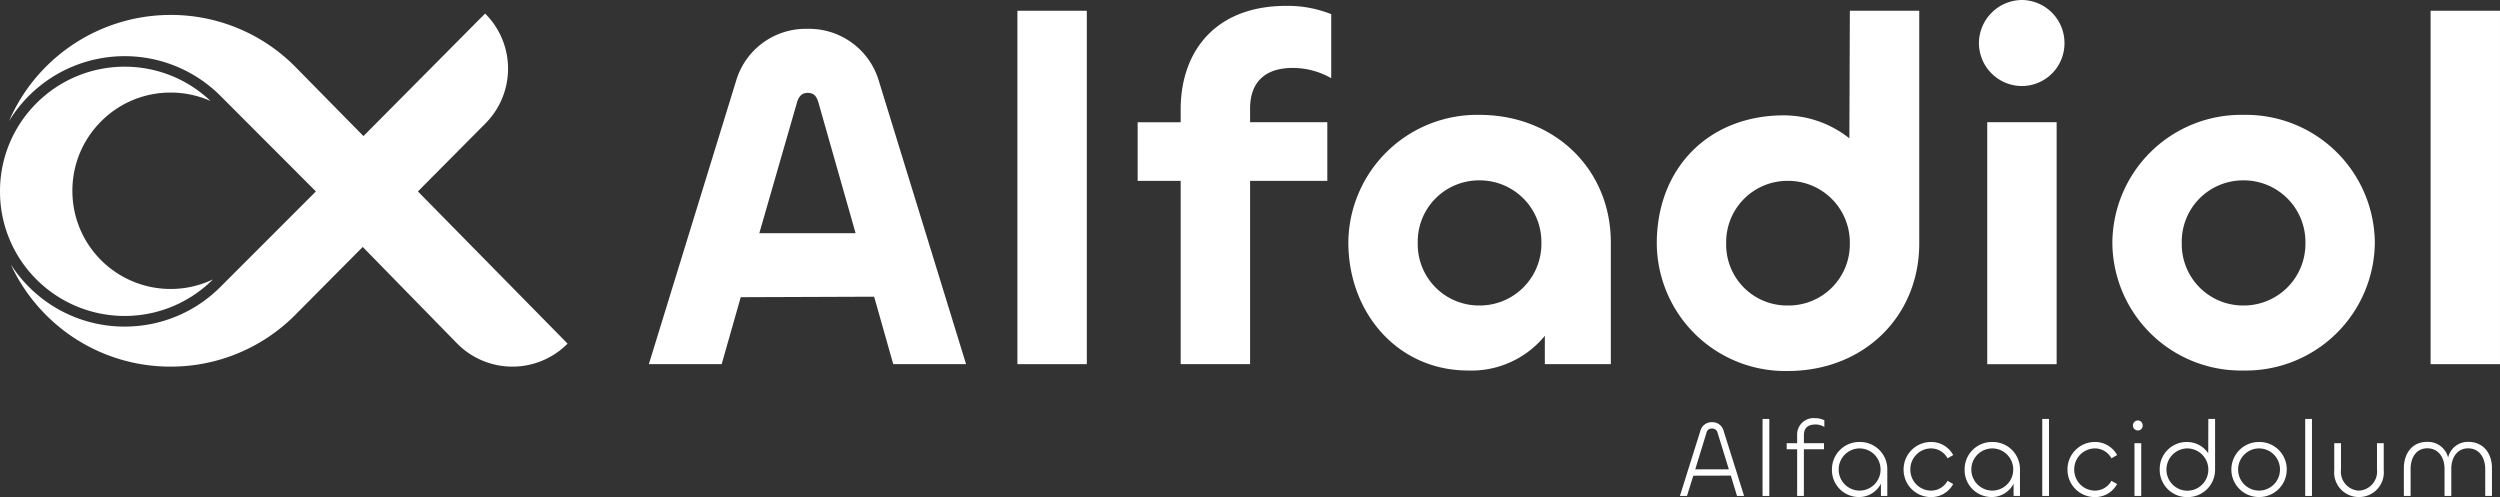
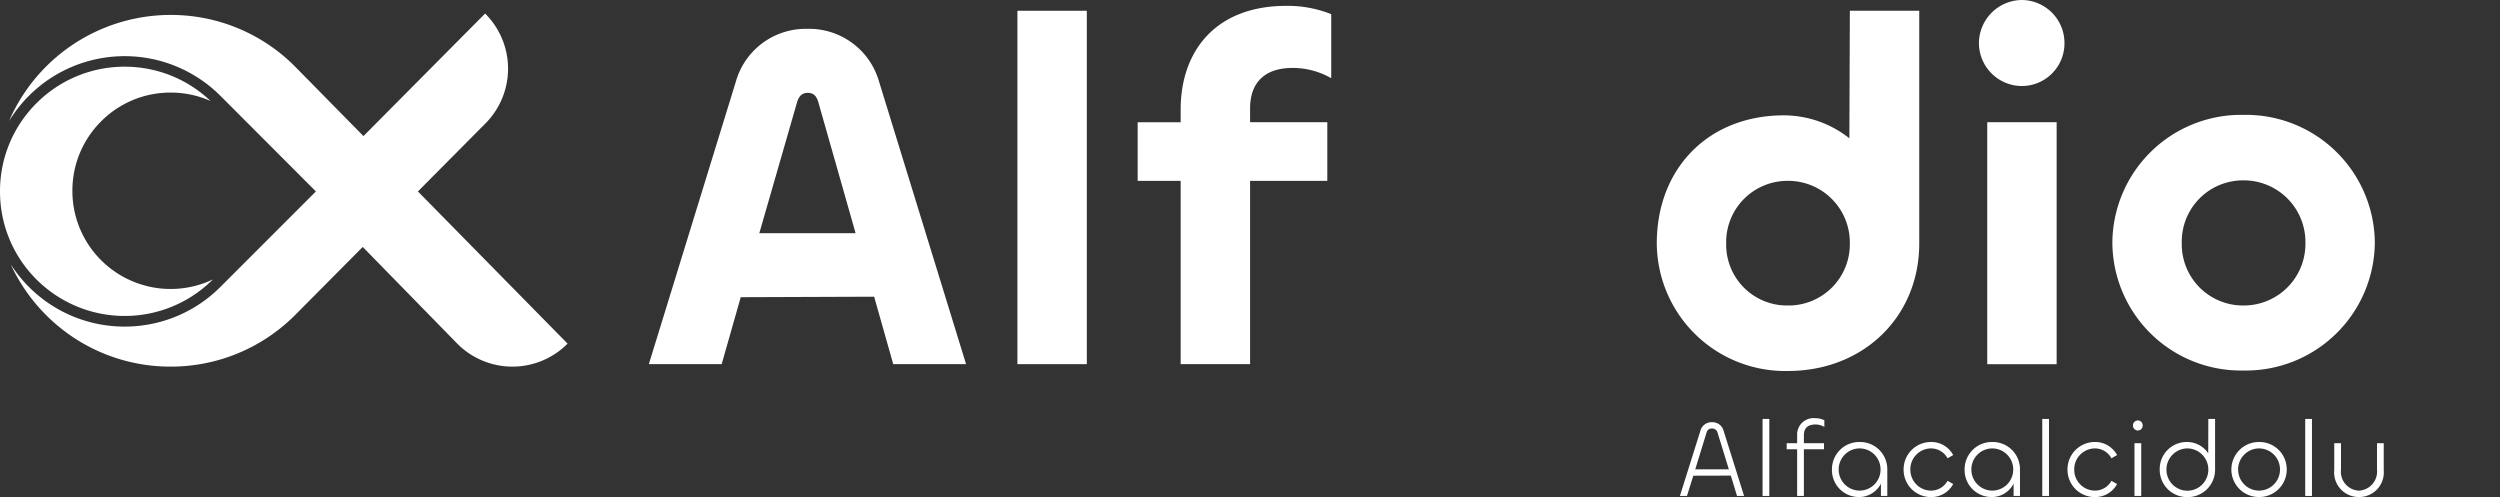
<svg xmlns="http://www.w3.org/2000/svg" id="Group_21824" data-name="Group 21824" width="313.392" height="62.32" viewBox="0 0 313.392 62.32">
  <rect x="0" y="0" width="313.392" height="62.32" fill="#333333" stroke="none" />
  <defs>
    <clipPath id="clip-path">
      <path id="Path_4" data-name="Path 4" d="M0-8.779H313.392V-71.1H0Z" transform="translate(0 71.099)" fill="#fff" />
    </clipPath>
  </defs>
  <g id="Group_4" data-name="Group 4" transform="translate(0 0)" clip-path="url(#clip-path)">
    <g id="Group_1" data-name="Group 1" transform="translate(0 8.366)">
      <path id="Path_1" data-name="Path 1" d="M-3.013-.456A12.286,12.286,0,0,1,1.994.6,15.58,15.58,0,0,0-8.773-3.7,15.58,15.58,0,0,0-19.823.875,15.526,15.526,0,0,0-24.4,11.926a15.526,15.526,0,0,0,4.578,11.051,15.646,15.646,0,0,0,22.1,0l.01-.01a12.331,12.331,0,0,1-14.008-2.405,12.231,12.231,0,0,1-3.606-8.707,12.231,12.231,0,0,1,3.606-8.706A12.23,12.23,0,0,1-3.013-.456" transform="translate(24.401 3.695)" fill="#fff" />
    </g>
    <g id="Group_2" data-name="Group 2" transform="translate(1.134 1.698)">
      <path id="Path_2" data-name="Path 2" d="M-7.22-3.141l8.473-8.533a9.736,9.736,0,0,0-.047-13.768h0l-15.253,15.36-8.586-8.727,0,0a21.9,21.9,0,0,0-15.809-6.457,22.082,22.082,0,0,0-15.216,6.3,22.041,22.041,0,0,0-4.819,7.008,17.069,17.069,0,0,1,2.505-3.184,16.977,16.977,0,0,1,23.98,0h0l11.982,12L-31.988,8.837A16.906,16.906,0,0,1-43.978,13.8a16.9,16.9,0,0,1-11.99-4.959,17.12,17.12,0,0,1-2.3-2.854,22.062,22.062,0,0,0,4.455,6.385,21.982,21.982,0,0,0,15.59,6.447,21.977,21.977,0,0,0,15.586-6.443l0,0,8.5-8.559L-2.224,16a9.735,9.735,0,0,0,13.767-.064Z" transform="translate(58.473 25.442)" fill="#fff" />
    </g>
    <g id="Group_3" data-name="Group 3" transform="translate(210.588 52.926)">
      <path id="Path_3" data-name="Path 3" d="M-.361-.154A1.448,1.448,0,0,1,1.1-1.244,1.446,1.446,0,0,1,2.557-.154L5.121,8H4.235l-.777-2.55-4.7.013L-2.038,8h-.886ZM-1,4.66H3.212L1.807.106A.684.684,0,0,0,1.1-.453.662.662,0,0,0,.4.106Z" transform="translate(2.924 1.244)" fill="#fff" />
    </g>
  </g>
  <path id="Path_5" data-name="Path 5" d="M252.074-1.531h.846v-9.653h-.846Z" transform="translate(-31.125 63.701)" fill="#fff" />
  <g id="Group_9" data-name="Group 9" transform="translate(0 0)" clip-path="url(#clip-path)">
    <g id="Group_5" data-name="Group 5" transform="translate(223.975 52.42)">
      <path id="Path_6" data-name="Path 6" d="M-.184-1.373v-5.85H-1.493v-.763H-.184v-.995a2.057,2.057,0,0,1,2.25-2.141,2.6,2.6,0,0,1,1.16.259v.846a2.049,2.049,0,0,0-1.091-.314c-.913,0-1.473.381-1.473,1.363v.982H3.184v.763H.661v5.85Z" transform="translate(1.493 11.123)" fill="#fff" />
    </g>
    <g id="Group_6" data-name="Group 6" transform="translate(229.647 55.407)">
      <path id="Path_7" data-name="Path 7" d="M0-.484A3.419,3.419,0,0,1,3.463-3.92,3.414,3.414,0,0,1,6.94-.484V2.843h-.8V1.3A3.069,3.069,0,0,1,3.354,2.979,3.376,3.376,0,0,1,0-.484m6.094.013A2.635,2.635,0,0,0,3.463-3.115,2.632,2.632,0,0,0,.845-.471,2.633,2.633,0,0,0,3.463,2.174,2.636,2.636,0,0,0,6.094-.471" transform="translate(0 3.92)" fill="#fff" />
    </g>
    <g id="Group_7" data-name="Group 7" transform="translate(238.63 55.407)">
      <path id="Path_8" data-name="Path 8" d="M0-.486a3.428,3.428,0,0,1,3.368-3.45A3.118,3.118,0,0,1,6.217-2.3l-.708.409A2.355,2.355,0,0,0,3.368-3.131,2.616,2.616,0,0,0,.845-.486,2.616,2.616,0,0,0,3.368,2.159,2.368,2.368,0,0,0,5.509.932l.708.4a3.118,3.118,0,0,1-2.85,1.636A3.42,3.42,0,0,1,0-.486" transform="translate(0 3.936)" fill="#fff" />
    </g>
    <g id="Group_8" data-name="Group 8" transform="translate(246.278 55.407)">
      <path id="Path_9" data-name="Path 9" d="M0-.484A3.419,3.419,0,0,1,3.463-3.92,3.414,3.414,0,0,1,6.94-.484V2.843h-.8V1.3A3.069,3.069,0,0,1,3.354,2.979,3.376,3.376,0,0,1,0-.484m6.094.013A2.635,2.635,0,0,0,3.463-3.115,2.632,2.632,0,0,0,.845-.471,2.633,2.633,0,0,0,3.463,2.174,2.636,2.636,0,0,0,6.094-.471" transform="translate(0 3.92)" fill="#fff" />
    </g>
  </g>
  <path id="Path_11" data-name="Path 11" d="M292.075-1.531h.846v-9.653h-.846Z" transform="translate(-36.064 63.701)" fill="#fff" />
  <g id="Group_14" data-name="Group 14" transform="translate(0 0)" clip-path="url(#clip-path)">
    <g id="Group_10" data-name="Group 10" transform="translate(259.174 55.407)">
      <path id="Path_12" data-name="Path 12" d="M0-.486a3.428,3.428,0,0,1,3.368-3.45A3.118,3.118,0,0,1,6.217-2.3l-.709.409a2.353,2.353,0,0,0-2.14-1.241A2.616,2.616,0,0,0,.845-.486,2.616,2.616,0,0,0,3.368,2.159,2.366,2.366,0,0,0,5.508.932l.709.4a3.118,3.118,0,0,1-2.85,1.636A3.42,3.42,0,0,1,0-.486" transform="translate(0 3.936)" fill="#fff" />
    </g>
    <g id="Group_11" data-name="Group 11" transform="translate(267.381 52.707)">
      <path id="Path_13" data-name="Path 13" d="M0-.088A.615.615,0,0,1,.614-.716a.6.6,0,0,1,.6.628.6.6,0,0,1-.6.628A.614.614,0,0,1,0-.088M1.036,8.747H.19V2.134h.846Z" transform="translate(0 0.716)" fill="#fff" />
    </g>
    <g id="Group_12" data-name="Group 12" transform="translate(270.735 52.516)">
      <path id="Path_14" data-name="Path 14" d="M0-.9A3.382,3.382,0,0,1,3.422-4.358,3.187,3.187,0,0,1,6.081-2.94l.013-4.309H6.94V-.9a3.426,3.426,0,0,1-3.477,3.45A3.422,3.422,0,0,1,0-.9m6.094,0A2.647,2.647,0,0,0,3.463-3.554,2.645,2.645,0,0,0,.845-.9,2.633,2.633,0,0,0,3.463,1.75,2.636,2.636,0,0,0,6.094-.9" transform="translate(0 7.249)" fill="#fff" />
    </g>
    <g id="Group_13" data-name="Group 13" transform="translate(279.718 55.407)">
      <path id="Path_15" data-name="Path 15" d="M0-.484A3.448,3.448,0,0,1,3.477-3.92,3.419,3.419,0,0,1,6.94-.484,3.442,3.442,0,0,1,3.477,2.979,3.445,3.445,0,0,1,0-.484m6.094.013A2.632,2.632,0,0,0,3.477-3.115,2.635,2.635,0,0,0,.845-.471,2.636,2.636,0,0,0,3.477,2.174,2.633,2.633,0,0,0,6.094-.471" transform="translate(0 3.92)" fill="#fff" />
    </g>
  </g>
  <path id="Path_17" data-name="Path 17" d="M329.683-1.531h.846v-9.653h-.846Z" transform="translate(-40.708 63.701)" fill="#fff" />
  <g id="Group_18" data-name="Group 18" transform="translate(0 0)" clip-path="url(#clip-path)">
    <g id="Group_15" data-name="Group 15" transform="translate(292.614 55.557)">
      <path id="Path_18" data-name="Path 18" d="M-.755-.463V-3.749H.091V-.367A3.089,3.089,0,0,1-3.031,3,3.084,3.084,0,0,1-6.113-.381V-3.749h.845v3.3A2.373,2.373,0,0,0-3.031,2.2,2.4,2.4,0,0,0-.755-.463" transform="translate(6.113 3.749)" fill="#fff" />
    </g>
    <g id="Group_16" data-name="Group 16" transform="translate(301.34 55.393)">
-       <path id="Path_19" data-name="Path 19" d="M-1.556-.463v3.49H-2.4V-.34c0-1.391-.723-2.6-2.141-2.6-1.363,0-2.113,1.159-2.113,2.55V3.027H-7.5V-.381c0-1.405-.764-2.564-2.155-2.564-1.417,0-2.1,1.213-2.1,2.59V3.027H-12.6V-.449c0-1.855,1.05-3.3,2.89-3.3A2.609,2.609,0,0,1-7.051-1.786,2.527,2.527,0,0,1-4.5-3.749c1.868,0,2.945,1.445,2.945,3.286" transform="translate(12.6 3.749)" fill="#fff" />
-     </g>
+       </g>
    <g id="Group_17" data-name="Group 17" transform="translate(81.337 3.616)">
      <path id="Path_20" data-name="Path 20" d="M-1.536-.932A9.1,9.1,0,0,1,7.409-7.549,9.12,9.12,0,0,1,16.417-.932L27.324,34.484h-9.13L15.8,26.028-.924,26.09l-2.389,8.394h-9.13Zm2.941,19H13.476L8.819,1.7C8.573.845,8.206.477,7.471.477,6.8.477,6.368.845,6.123,1.7Z" transform="translate(12.443 7.549)" fill="#fff" />
    </g>
  </g>
  <path id="Path_22" data-name="Path 22" d="M154.206-25.26h-8.7v-44.3h8.7Z" transform="translate(-17.966 70.909)" fill="#fff" />
  <g id="Group_24" data-name="Group 24" transform="translate(0 0)" clip-path="url(#clip-path)">
    <g id="Group_19" data-name="Group 19" transform="translate(142.613 0.736)">
      <path id="Path_23" data-name="Path 23" d="M-.76-6.327V-29.3H-6.152v-7.352H-.76V-38.25c0-7.292,4.351-12.99,13.235-12.99A14.679,14.679,0,0,1,18.113-50.2v8.027a9.705,9.705,0,0,0-4.841-1.287c-3.308,0-5.33,1.654-5.33,5.086v1.715h9.681V-29.3H7.942V-6.327Z" transform="translate(6.152 51.24)" fill="#fff" />
    </g>
    <g id="Group_20" data-name="Group 20" transform="translate(169.024 14.4)">
-       <path id="Path_24" data-name="Path 24" d="M0-2.253A16.14,16.14,0,0,1,16.422-18.245c9.5,0,16.482,6.862,16.482,15.992V13H24.632V9.45a11.883,11.883,0,0,1-9.62,4.351C6.188,13.8,0,6.57,0-2.253m24.2.061a7.727,7.727,0,0,0-7.781-7.843A7.677,7.677,0,0,0,8.7-2.191a7.677,7.677,0,0,0,7.721,7.842A7.727,7.727,0,0,0,24.2-2.191" transform="translate(0 18.245)" fill="#fff" />
-     </g>
+       </g>
    <g id="Group_21" data-name="Group 21" transform="translate(207.689 1.349)">
      <path id="Path_25" data-name="Path 25" d="M0-4.109c0-9.436,6.5-16.054,15.932-16.054a13.238,13.238,0,0,1,8.21,2.88l.06-15.992h8.7V-4.109c0,9.191-6.986,15.992-16.483,15.992A16.1,16.1,0,0,1,0-4.109m24.2,0a7.728,7.728,0,0,0-7.781-7.843A7.678,7.678,0,0,0,8.7-4.109a7.626,7.626,0,0,0,7.721,7.782A7.676,7.676,0,0,0,24.2-4.109" transform="translate(0 33.274)" fill="#fff" />
    </g>
    <g id="Group_22" data-name="Group 22" transform="translate(248.072 0)">
      <path id="Path_26" data-name="Path 26" d="M0-.76A5.44,5.44,0,0,1,5.392-6.152,5.387,5.387,0,0,1,10.723-.76a5.348,5.348,0,0,1-5.33,5.392A5.4,5.4,0,0,1,0-.76M9.742,39.5h-8.7V9.166h8.7Z" transform="translate(0 6.152)" fill="#fff" />
    </g>
    <g id="Group_23" data-name="Group 23" transform="translate(264.8 14.4)">
      <path id="Path_27" data-name="Path 27" d="M0-2.253A16.14,16.14,0,0,1,16.422-18.245,16.155,16.155,0,0,1,32.9-2.253,16.167,16.167,0,0,1,16.422,13.8,16.114,16.114,0,0,1,0-2.253m24.2.061a7.727,7.727,0,0,0-7.781-7.843A7.677,7.677,0,0,0,8.7-2.191a7.677,7.677,0,0,0,7.721,7.842A7.727,7.727,0,0,0,24.2-2.191" transform="translate(0 18.245)" fill="#fff" />
    </g>
  </g>
-   <path id="Path_29" data-name="Path 29" d="M347.613-25.26h8.7v-44.3h-8.7Z" transform="translate(-42.922 70.909)" fill="#fff" />
+   <path id="Path_29" data-name="Path 29" d="M347.613-25.26h8.7h-8.7Z" transform="translate(-42.922 70.909)" fill="#fff" />
</svg>